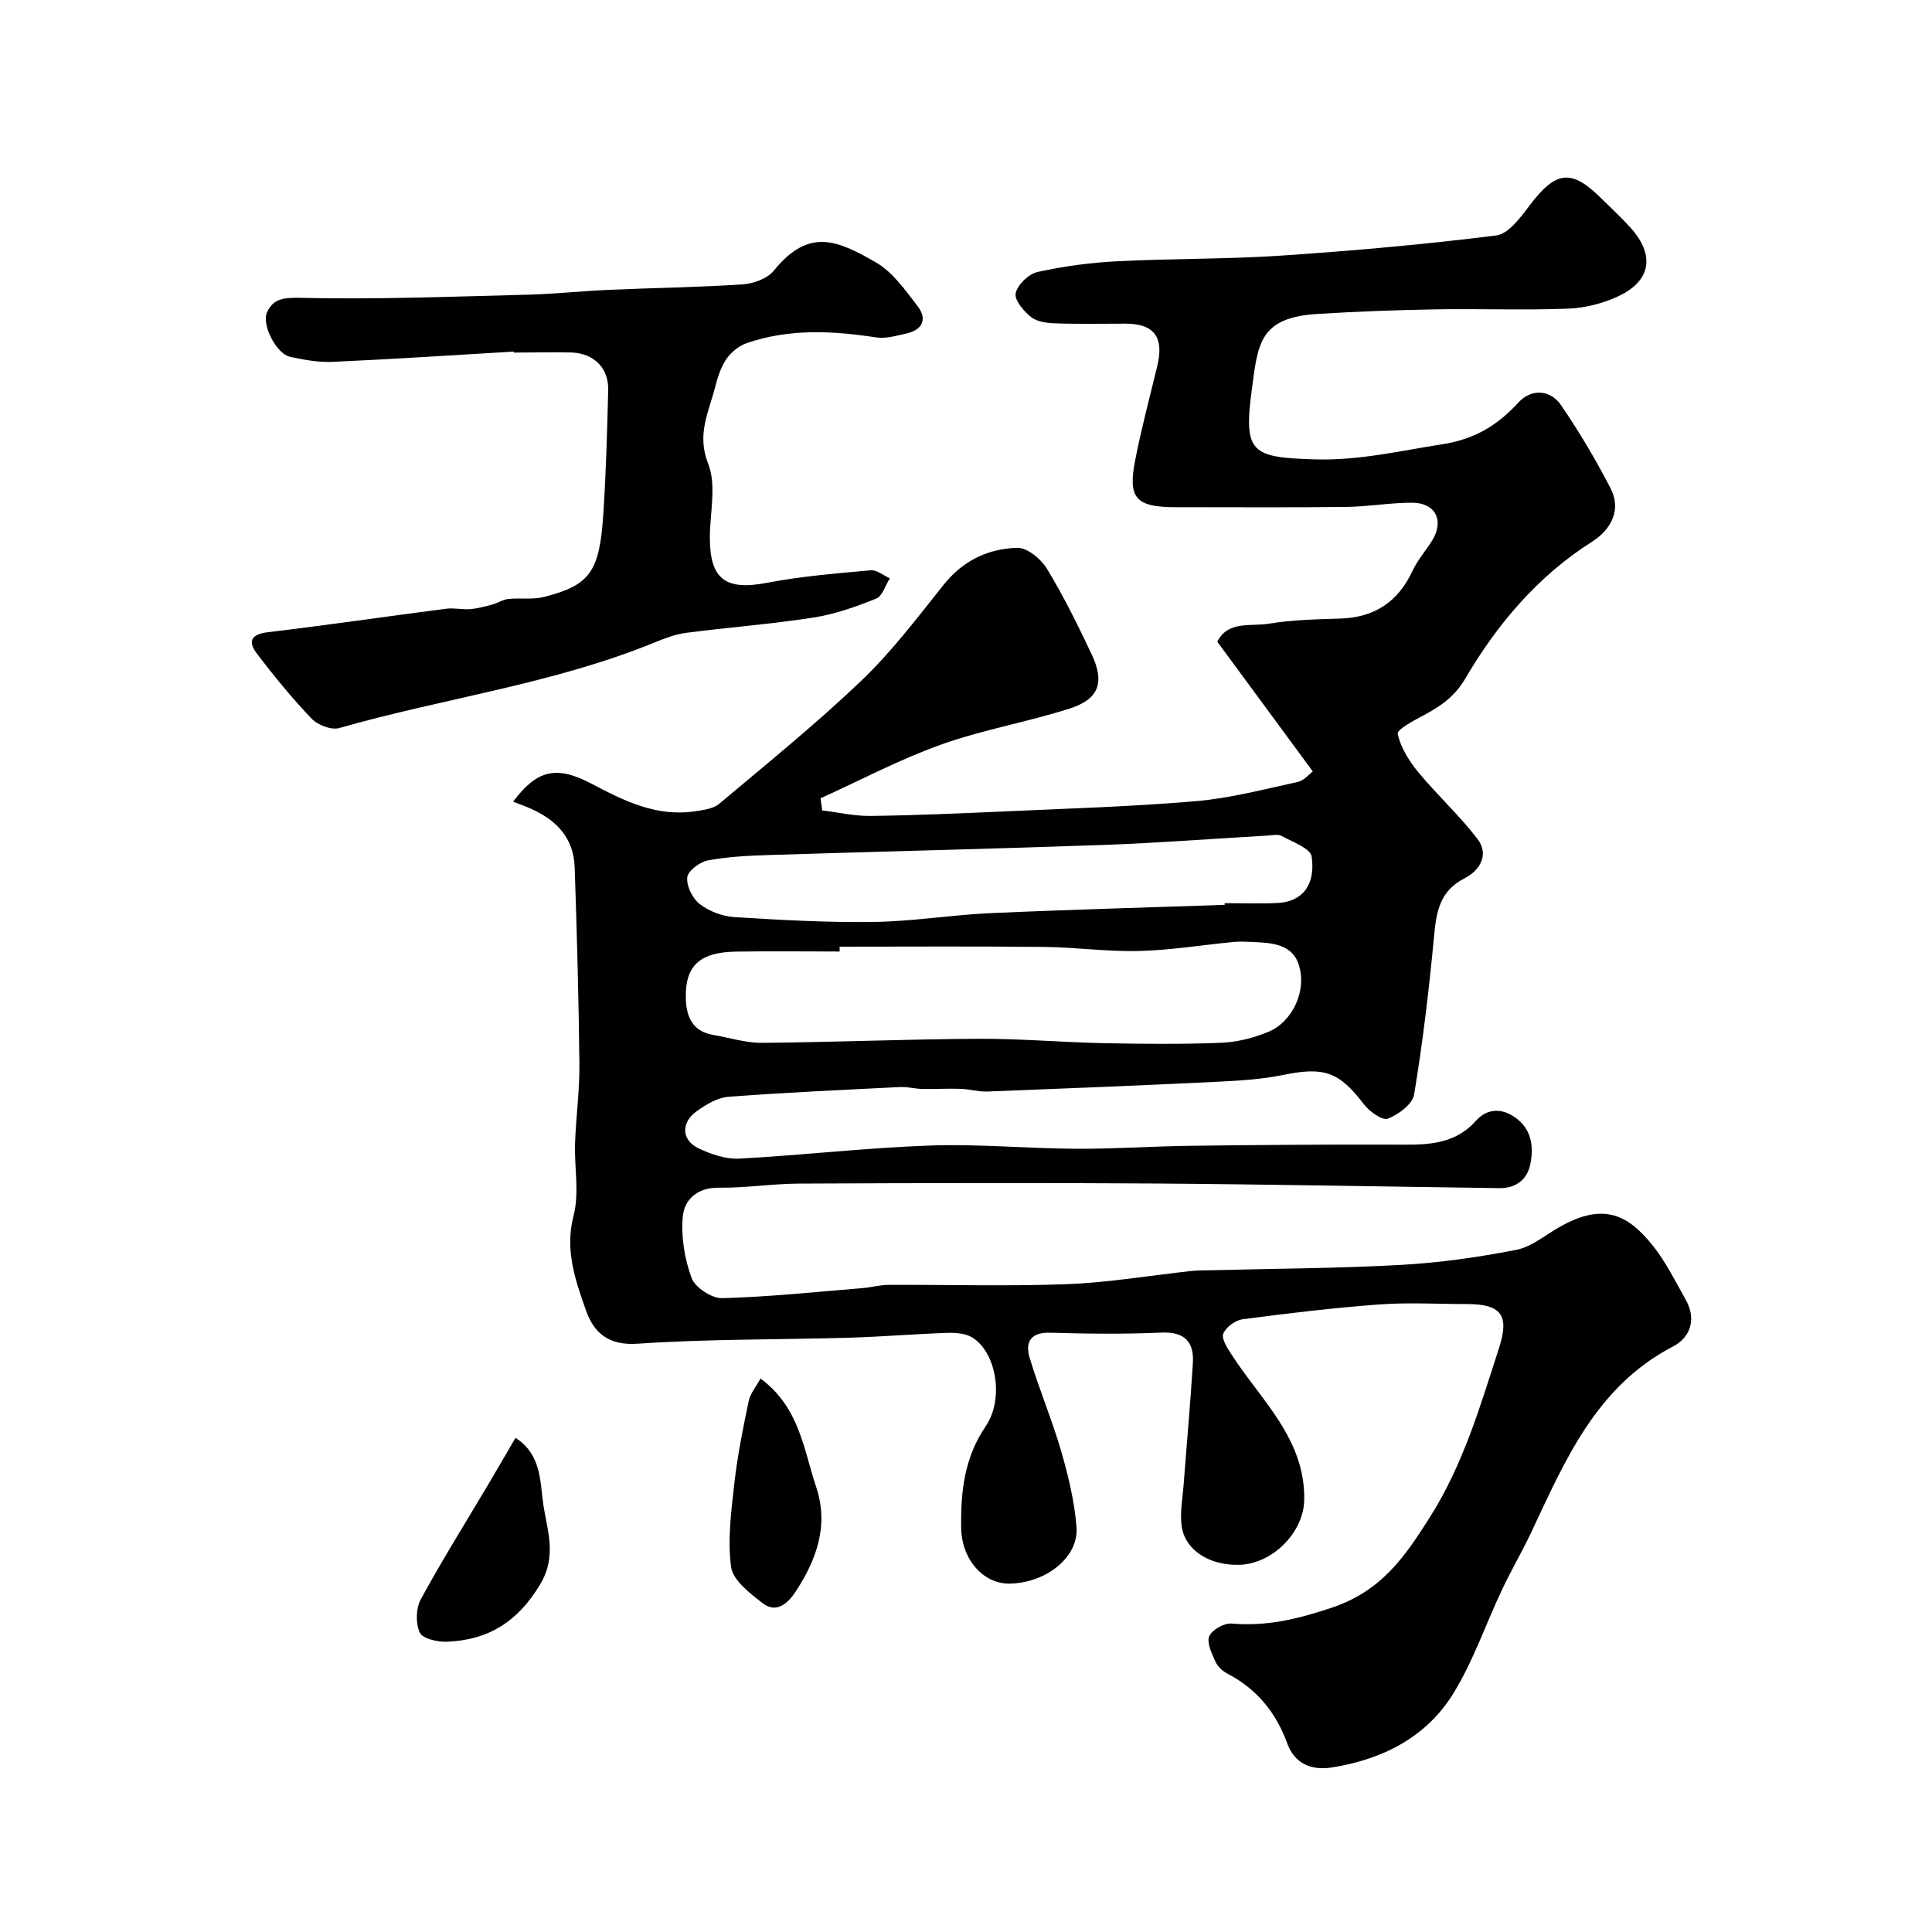
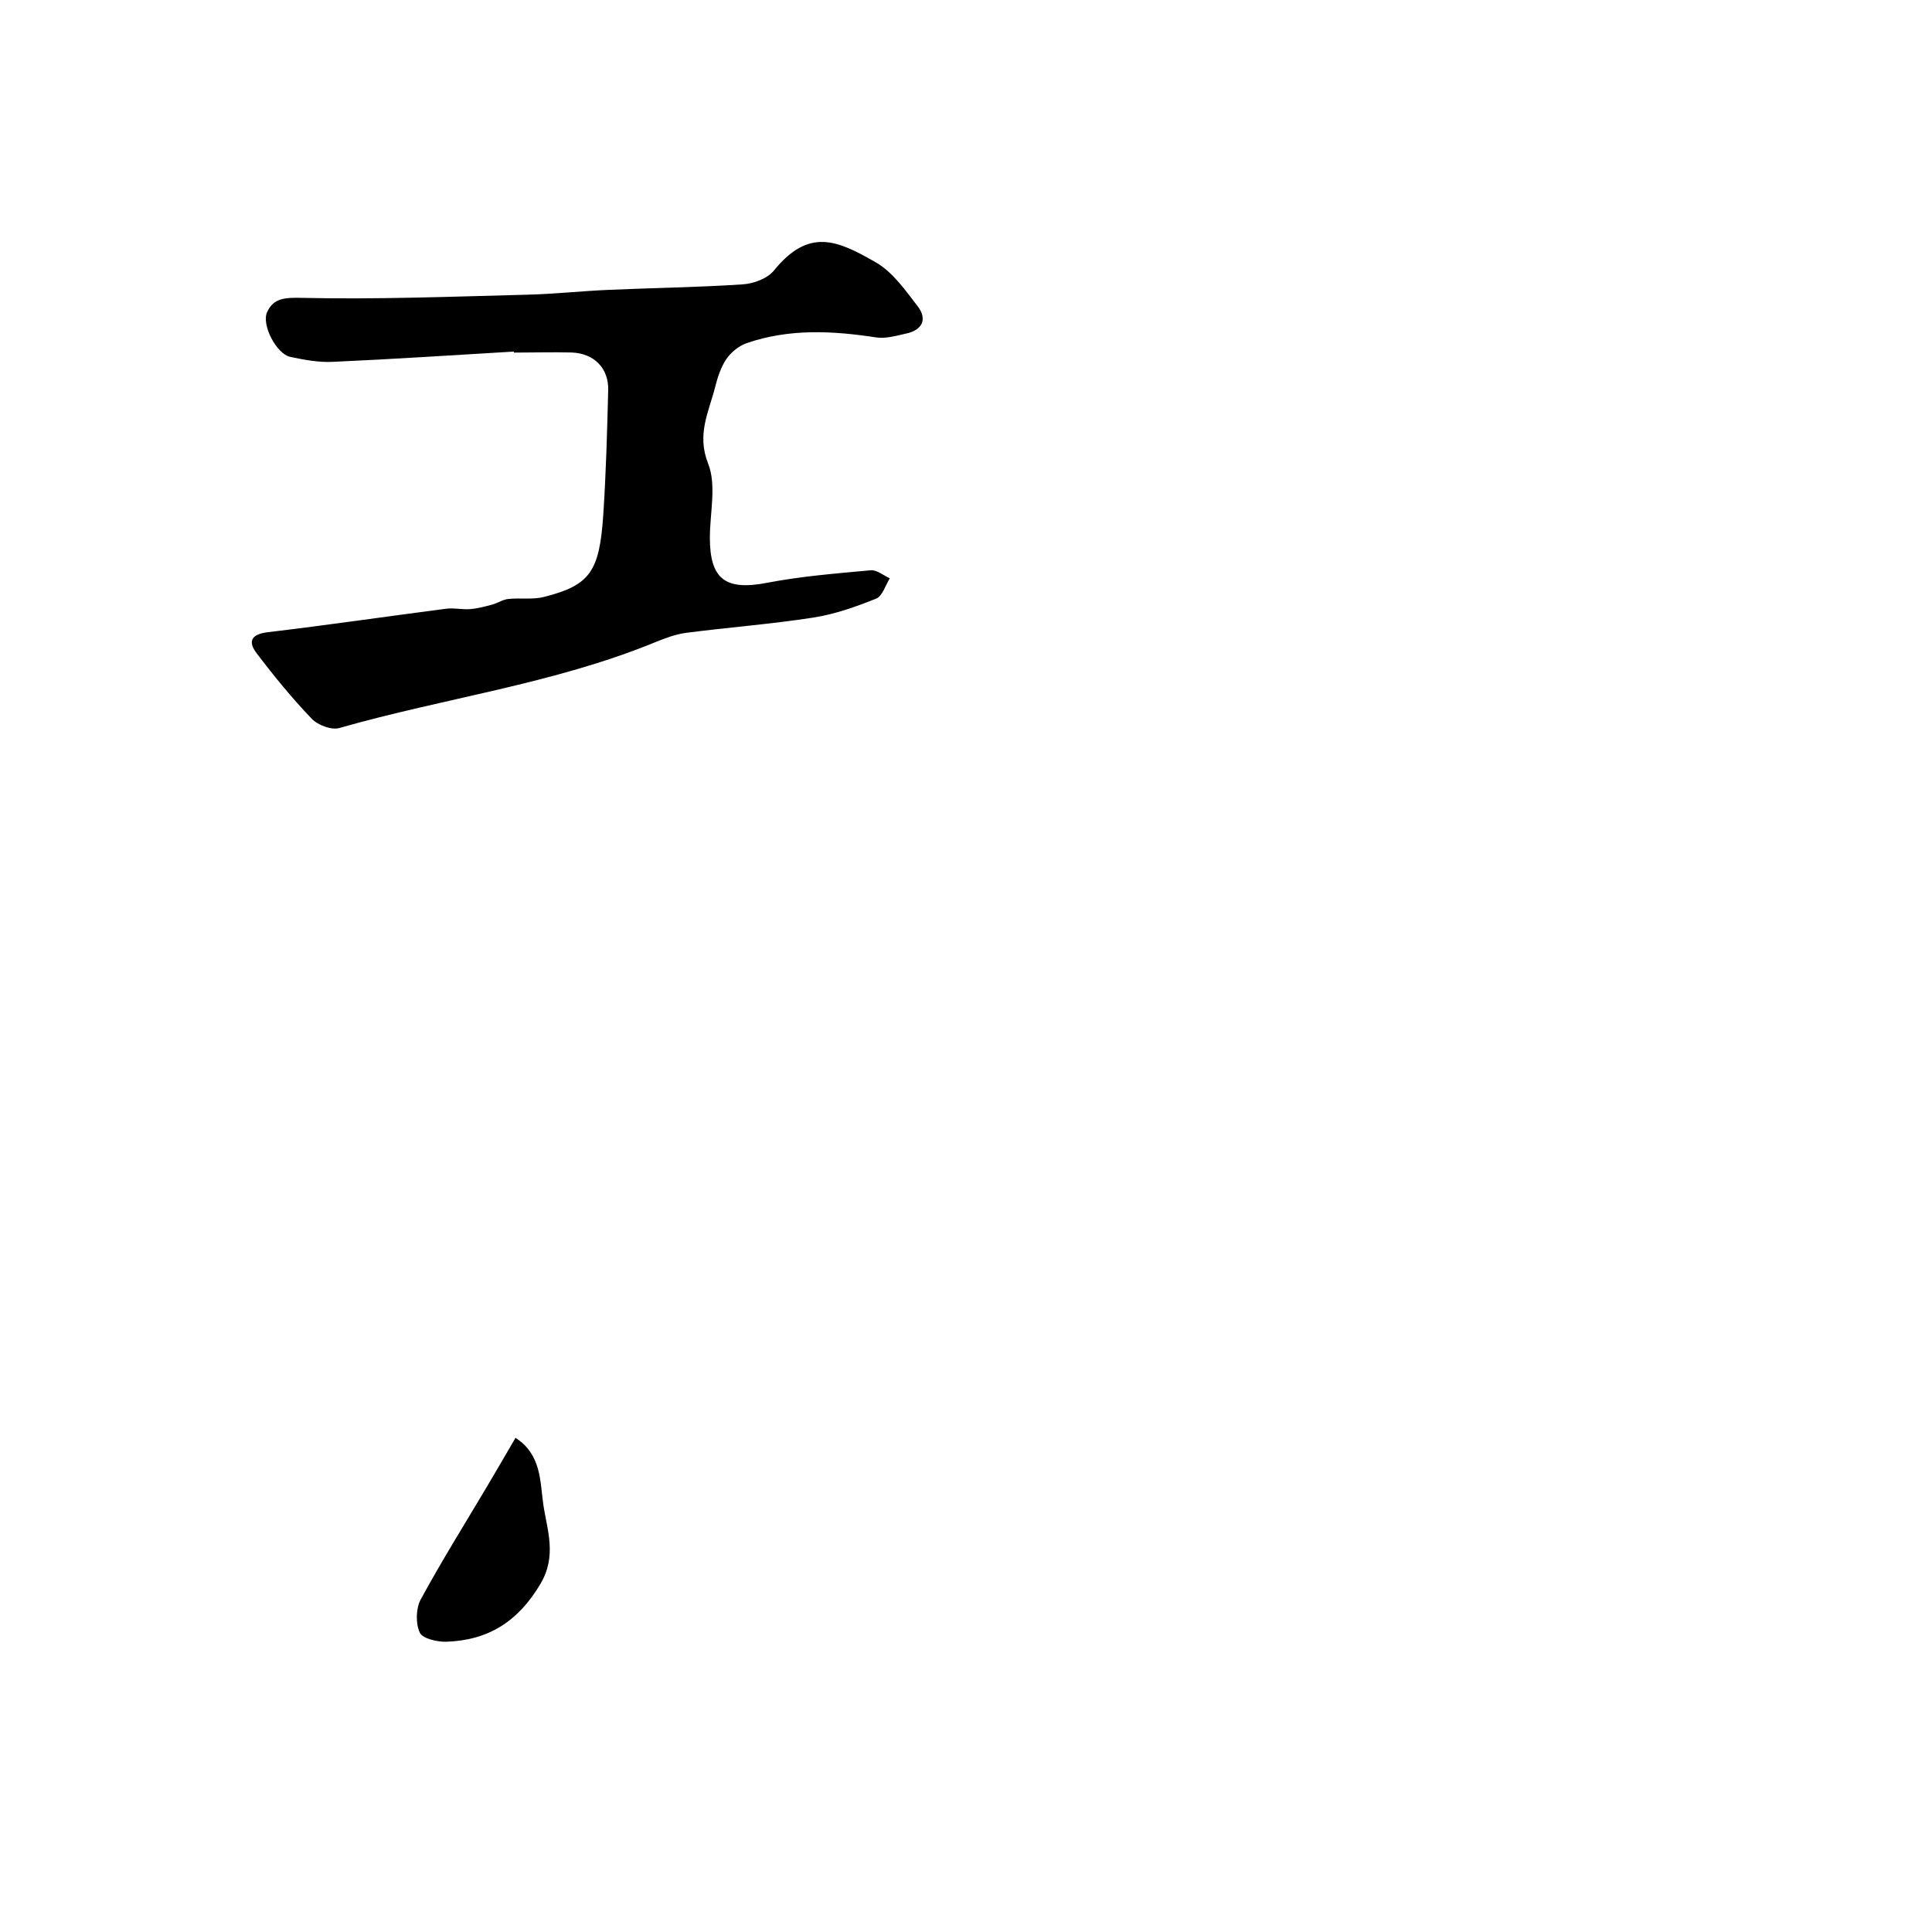
<svg xmlns="http://www.w3.org/2000/svg" enable-background="new 0 0 400 400" viewBox="0 0 400 400">
  <g fill="#000001">
-     <path d="m106.23 165.98c4.87-6.51 8.88-7.59 16.18-3.75 6.78 3.57 13.5 6.94 21.46 5.74 1.73-.26 3.79-.51 5.03-1.55 9.95-8.36 20.08-16.56 29.47-25.53 6.27-5.99 11.57-13.02 17-19.82 3.99-5 9.22-7.49 15.24-7.65 2.04-.05 4.89 2.27 6.11 4.27 3.47 5.71 6.45 11.74 9.3 17.79 2.86 6.05 1.28 9.36-4.62 11.24-8.78 2.79-17.96 4.37-26.62 7.46-8.53 3.05-16.61 7.35-24.89 11.09.11.84.22 1.68.33 2.52 3.35.4 6.7 1.19 10.04 1.14 9.27-.12 18.54-.52 27.8-.94 13.2-.6 26.42-.99 39.58-2.12 7.09-.61 14.08-2.47 21.06-3.98 1.27-.27 2.31-1.59 3.1-2.17-6.7-9.11-13.13-17.85-19.77-26.86 2.22-4.42 6.94-3.11 10.65-3.73 4.85-.8 9.83-.91 14.76-1.06 7.11-.21 12.01-3.44 15.02-9.9 1.02-2.2 2.68-4.09 3.99-6.16 2.63-4.14.82-7.92-4.09-7.93-4.6 0-9.2.83-13.8.88-11.7.14-23.39.04-35.09.05-8.28 0-10-1.81-8.45-9.71 1.28-6.54 3-12.99 4.57-19.47 1.46-5.99-.6-8.81-6.53-8.82-4.83-.01-9.67.11-14.5-.06-1.74-.06-3.83-.31-5.09-1.31-1.53-1.21-3.5-3.56-3.18-4.95.4-1.77 2.69-3.98 4.52-4.38 5.41-1.19 10.97-1.94 16.51-2.22 11.25-.58 22.55-.41 33.79-1.16 14.92-1 29.83-2.32 44.66-4.18 2.54-.32 5.04-3.72 6.9-6.19 5.46-7.24 8.67-7.67 14.95-1.4 2.01 2 4.11 3.91 6 6.02 5.06 5.66 4.22 11.01-2.62 14.18-3.16 1.47-6.83 2.4-10.31 2.54-9.15.35-18.33-.01-27.49.15-8.13.14-16.26.45-24.37.94-12.09.74-12.38 6.12-13.64 15.54-1.78 13.28-.14 14.19 13.15 14.58 9.01.26 17.56-1.77 26.32-3.14 6.68-1.05 11.37-3.9 15.75-8.67 2.59-2.82 6.52-2.73 8.81.62 3.77 5.51 7.19 11.29 10.25 17.22 2.18 4.23.32 8.37-3.88 11.03-11.21 7.12-19.58 17.01-26.2 28.29-2.17 3.7-5.03 5.7-8.49 7.55-2.07 1.11-5.71 3.02-5.52 3.91.6 2.83 2.34 5.62 4.24 7.93 3.92 4.75 8.53 8.95 12.26 13.82 2.51 3.28.49 6.57-2.65 8.17-5.23 2.66-5.86 7.04-6.34 12.14-1.02 10.91-2.32 21.81-4.11 32.62-.33 2-3.25 4.17-5.46 5.01-1.15.43-3.82-1.51-4.97-3.02-5.11-6.7-8.23-7.77-16.64-6.04-4.48.92-9.13 1.19-13.72 1.42-15.86.77-31.72 1.41-47.58 2.02-1.85.07-3.72-.5-5.59-.56-2.59-.09-5.2.08-7.79.03-1.55-.03-3.11-.47-4.65-.4-11.85.59-23.72 1.12-35.55 2.02-2.25.17-4.61 1.57-6.53 2.94-3.39 2.41-3.25 6.03.37 7.75 2.58 1.22 5.63 2.26 8.41 2.11 13.15-.71 26.26-2.24 39.42-2.71 10.08-.36 20.2.62 30.3.67 7.94.04 15.88-.52 23.82-.62 13.86-.17 27.72-.28 41.58-.24 6.32.02 12.55.45 17.38-4.94 2.22-2.48 5.16-2.71 8.01-.76 3.51 2.41 3.98 6.06 3.25 9.74-.64 3.19-2.98 5.02-6.42 4.97-23.93-.32-47.85-.79-71.78-.96-24.37-.17-48.73-.09-73.1.02-5.6.02-11.21.93-16.8.85-4.4-.06-7.03 2.53-7.36 5.85-.42 4.21.34 8.83 1.8 12.83.72 1.98 4.18 4.25 6.35 4.19 9.69-.26 19.37-1.29 29.05-2.08 1.79-.15 3.57-.66 5.35-.67 12.33-.06 24.68.32 36.99-.15 8.65-.33 17.25-1.81 25.88-2.74 1.32-.14 2.66-.1 3.99-.14 13.1-.34 26.22-.38 39.29-1.11 7.99-.44 15.99-1.58 23.84-3.11 3.21-.63 6.06-3.1 9.05-4.78 9.02-5.09 14.04-2.51 19.13 3.78 2.74 3.39 4.71 7.43 6.88 11.26 2.29 4.06 1.07 7.84-2.66 9.78-15.89 8.29-22.29 23.59-29.33 38.51-1.87 3.97-4.11 7.77-5.98 11.74-3.4 7.18-5.98 14.85-10.12 21.56-5.61 9.11-14.73 13.68-25.19 15.32-4.11.64-7.65-.73-9.18-4.96-2.33-6.43-6.31-11.3-12.41-14.48-.99-.52-2.01-1.45-2.45-2.44-.75-1.69-1.86-3.91-1.3-5.29.55-1.34 3.08-2.76 4.62-2.63 7.22.61 13.51-.88 20.59-3.23 10.5-3.49 15.3-10.63 20.47-18.79 6.88-10.85 10.43-22.99 14.31-35.01 2.24-6.95.4-9.12-6.76-9.12-6 0-12.03-.36-17.99.08-9.47.7-18.92 1.83-28.33 3.07-1.5.2-3.47 1.64-4 2.99-.42 1.06.85 2.99 1.71 4.31 6.09 9.48 15.22 17.39 15.05 30.04-.09 6.77-6.55 13.34-13.52 13.5-6.08.14-11.12-2.99-11.85-7.94-.41-2.8.18-5.77.4-8.65.63-8.37 1.39-16.73 1.91-25.1.27-4.39-1.6-6.6-6.48-6.39-7.65.33-15.33.26-22.99.02-4.07-.13-5.31 1.9-4.33 5.17 1.96 6.52 4.64 12.83 6.54 19.37 1.48 5.12 2.75 10.41 3.17 15.7.49 6.19-6.19 11.5-13.7 11.71-5.58.16-10.09-5.02-10.18-11.54-.11-7.44.63-14.49 5.06-21.01 3.92-5.78 2.17-15.39-2.77-18.41-1.42-.87-3.48-1.01-5.22-.95-6.77.23-13.53.8-20.3 1-14.6.42-29.23.25-43.78 1.24-6.12.42-9.08-2.35-10.69-6.95-2.18-6.23-4.41-12.43-2.55-19.56 1.23-4.71.14-10 .31-15.02.19-5.44.95-10.87.9-16.3-.14-13.6-.52-27.2-.98-40.8-.22-6.54-4.32-10.26-10.04-12.55-.89-.33-1.77-.67-2.71-1.04zm67.6 30.02c0 .33 0 .67.01 1-7.16 0-14.31-.09-21.46.02-7.65.12-10.62 3.04-10.38 9.88.14 3.84 1.53 6.68 5.71 7.38 3.36.57 6.71 1.66 10.06 1.63 14.91-.13 29.82-.76 44.73-.84 8.6-.05 17.2.72 25.81.9 8.15.17 16.31.25 24.46-.07 3.33-.13 6.79-1 9.88-2.29 5-2.09 8.07-8.69 6.17-14.09-1.5-4.26-5.98-4.34-9.91-4.51-1.16-.05-2.34-.1-3.49.01-6.53.63-13.04 1.71-19.57 1.87-6.58.17-13.18-.78-19.77-.84-14.08-.15-28.17-.05-42.25-.05zm79.73-8.66c0-.12-.01-.23-.01-.35 3.66 0 7.33.14 10.99-.04 5-.25 7.89-3.64 7.02-9.61-.25-1.71-3.95-3.02-6.21-4.26-.77-.42-1.96-.14-2.96-.08-11.36.65-22.71 1.54-34.07 1.94-23 .82-46.02 1.35-69.03 2.08-4.26.13-8.56.34-12.73 1.12-1.67.31-4.14 2.17-4.27 3.52-.18 1.8 1.1 4.4 2.61 5.54 1.97 1.5 4.72 2.53 7.2 2.68 9.6.6 19.23 1.14 28.84 1 8.03-.12 16.04-1.46 24.08-1.82 16.17-.73 32.36-1.16 48.54-1.72z" />
    <path d="m106.39 72.79c-12.52.74-25.04 1.57-37.57 2.13-2.9.13-5.88-.43-8.75-1.04-2.77-.58-6-6.59-4.76-9.28 1.33-2.9 3.68-3.01 7.17-2.93 15.58.35 31.18-.26 46.77-.66 5.6-.14 11.19-.76 16.79-1 9.26-.41 18.54-.52 27.78-1.14 2.23-.15 5.08-1.21 6.41-2.86 7.23-8.9 13.1-6.31 21.13-1.67 3.47 2 6.07 5.74 8.61 9.03 2.04 2.64 1.09 4.93-2.32 5.68-2.05.45-4.24 1.11-6.24.81-9.04-1.39-18.02-1.85-26.81 1.18-1.61.56-3.23 1.87-4.2 3.28-1.16 1.7-1.84 3.83-2.35 5.86-1.31 5.14-3.84 9.75-1.44 15.8 1.77 4.46.36 10.19.36 15.35 0 8.68 3.32 10.98 11.86 9.33 7.05-1.36 14.27-1.93 21.44-2.59 1.26-.12 2.63 1.07 3.96 1.66-.92 1.45-1.53 3.69-2.83 4.21-4.19 1.68-8.55 3.23-12.99 3.92-8.73 1.36-17.57 2.02-26.34 3.16-2.21.29-4.4 1.12-6.48 1.97-21.04 8.62-43.64 11.53-65.34 17.74-1.63.47-4.45-.6-5.71-1.92-4.08-4.26-7.84-8.86-11.41-13.57-1.83-2.41-1.17-3.93 2.32-4.35 12.33-1.46 24.62-3.27 36.93-4.86 1.62-.21 3.32.21 4.96.08 1.53-.12 3.05-.53 4.54-.93 1.15-.31 2.22-1.05 3.36-1.17 2.47-.26 5.08.18 7.43-.43 9.44-2.42 11.44-5.15 12.23-16.99.57-8.58.8-17.19 1.02-25.79.12-4.57-2.91-7.64-7.57-7.82-3.95-.1-7.95.02-11.95.02 0-.07-.01-.14-.01-.21z" />
    <path d="m106.73 297.69c5.39 3.45 5.07 9.1 5.75 13.75.78 5.35 2.91 10.65-.64 16.58-4.64 7.76-10.77 11.57-19.38 11.88-1.91.07-4.98-.64-5.55-1.89-.88-1.9-.81-5.01.2-6.87 4.36-8.02 9.21-15.77 13.87-23.62 1.89-3.19 3.74-6.39 5.75-9.83z" />
-     <path d="m157.46 285.41c8.12 6.03 8.91 14.7 11.51 22.43 2.68 7.96.09 15.07-4.23 21.67-1.53 2.34-3.94 4.66-6.84 2.41-2.64-2.04-6.18-4.74-6.54-7.52-.76-5.76.06-11.78.72-17.64.64-5.62 1.79-11.2 2.94-16.75.3-1.46 1.43-2.75 2.44-4.6z" />
  </g>
</svg>